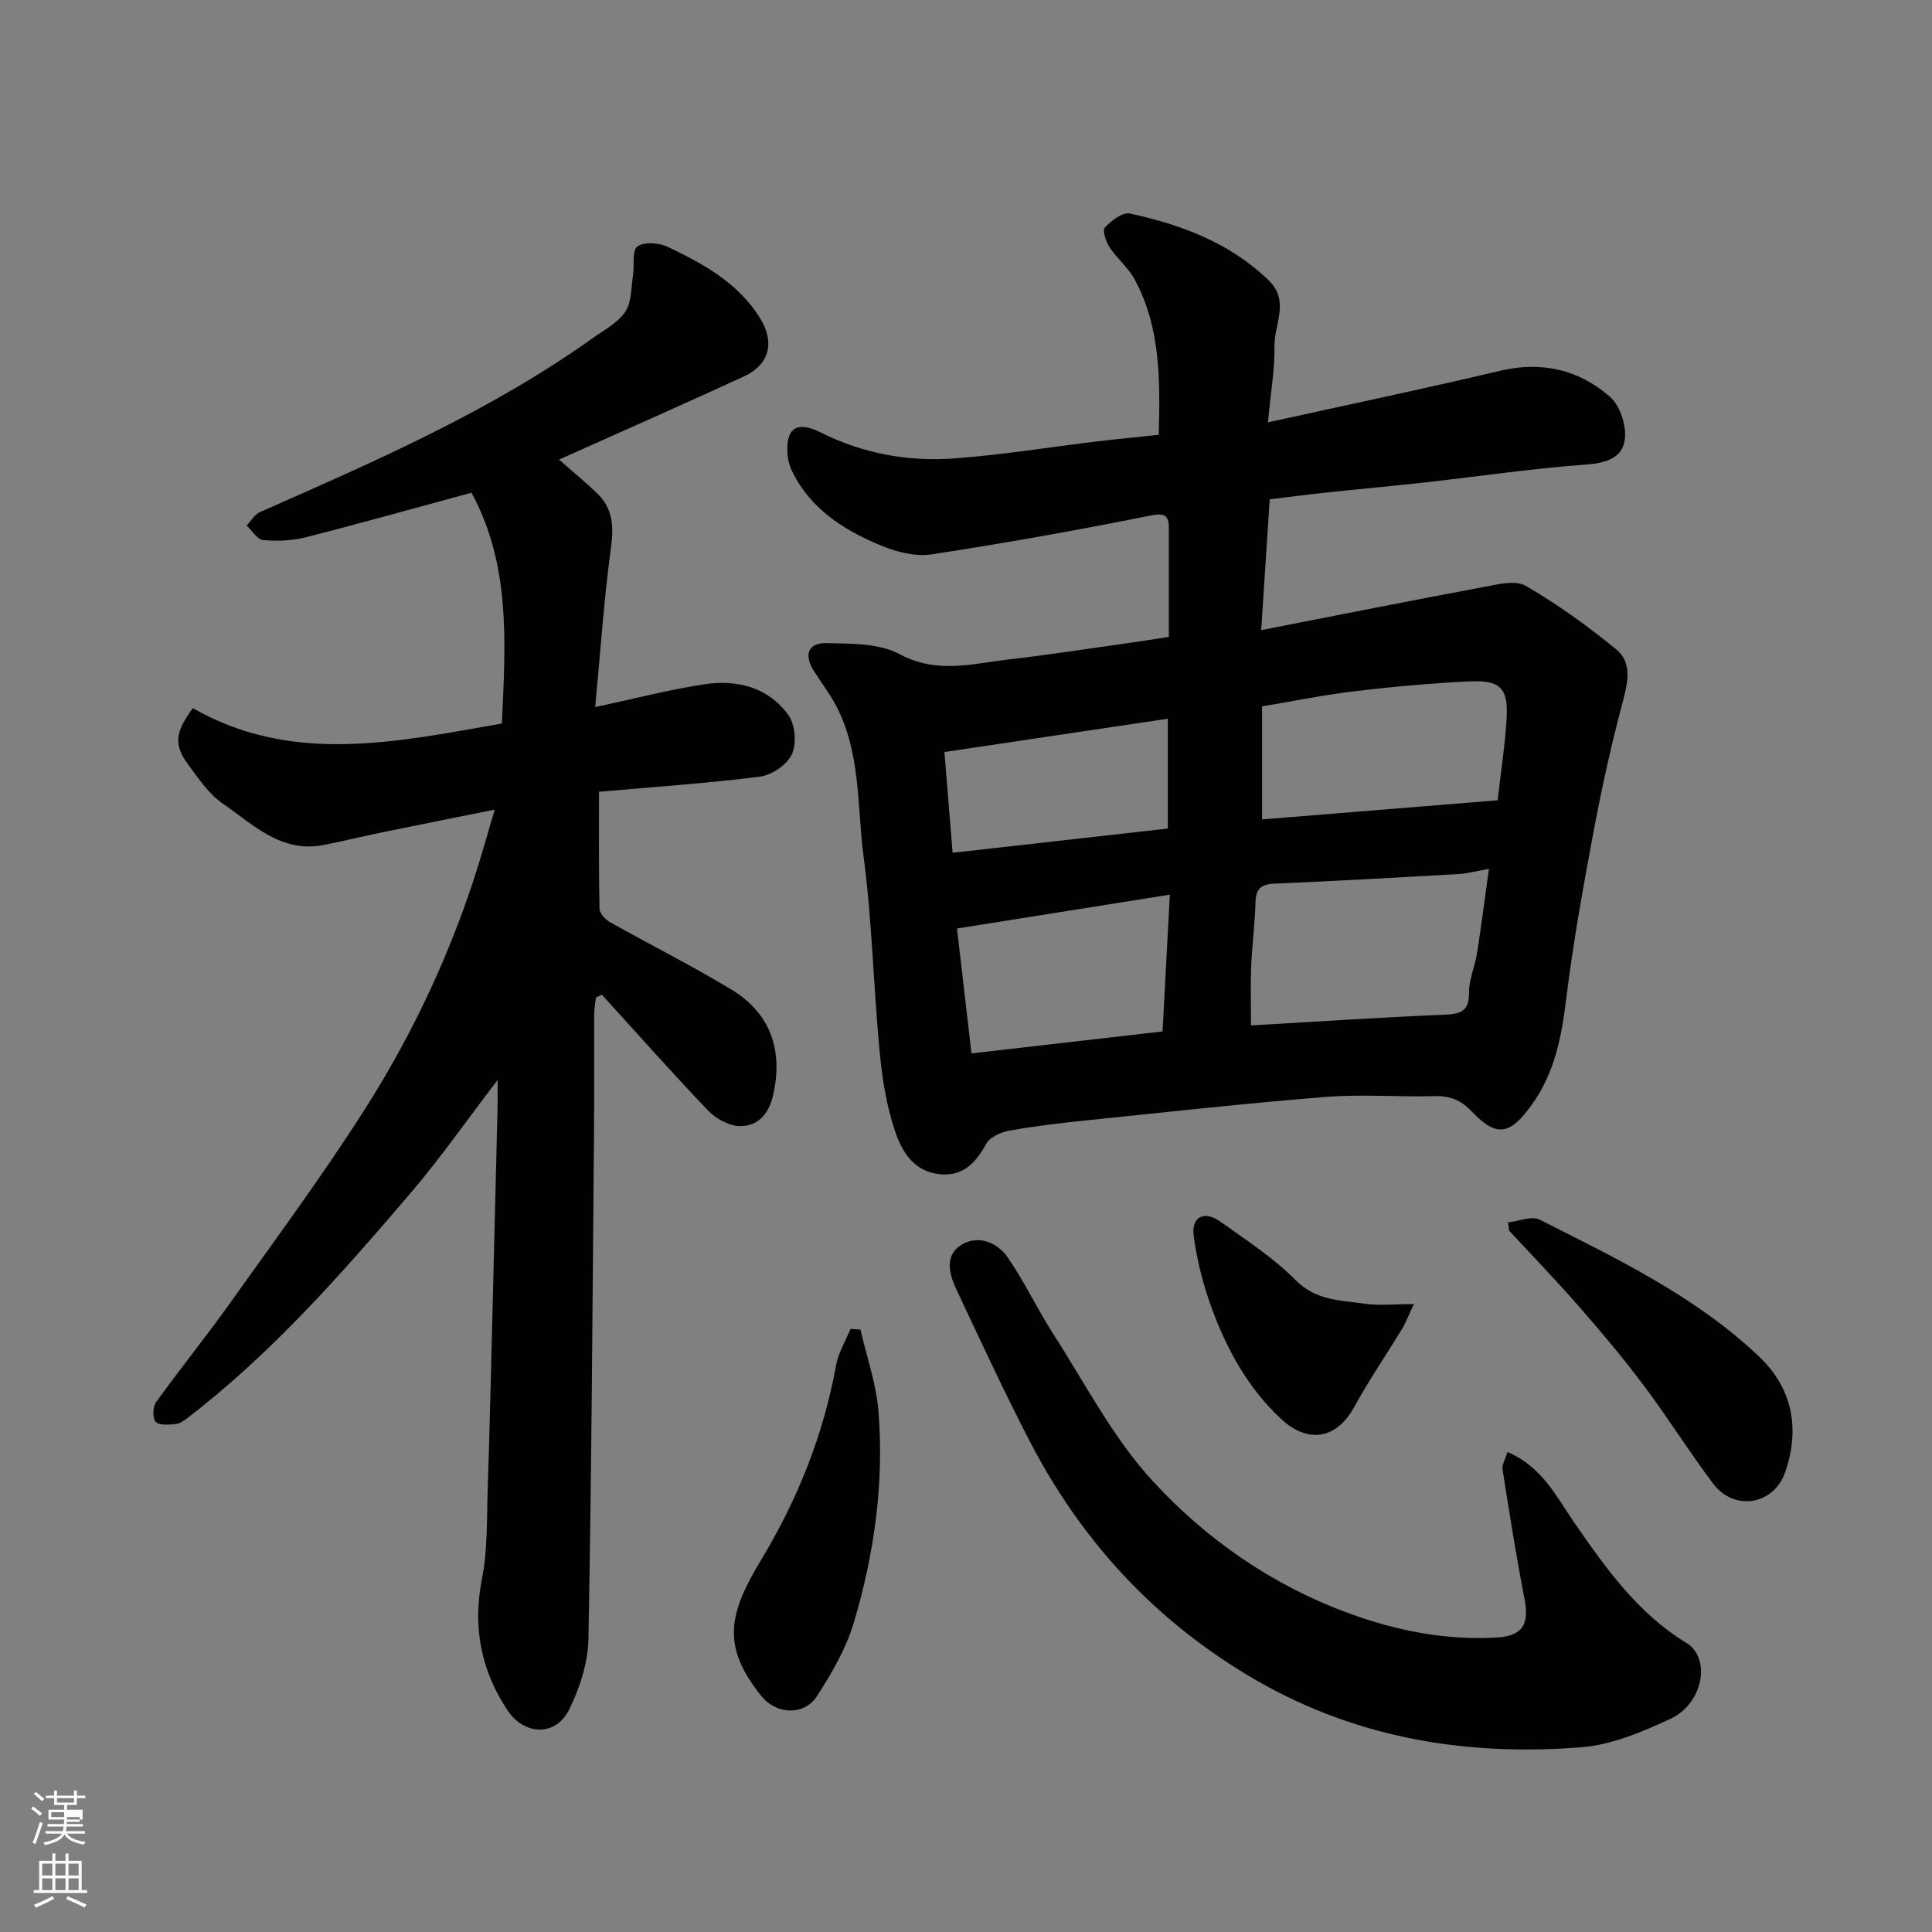
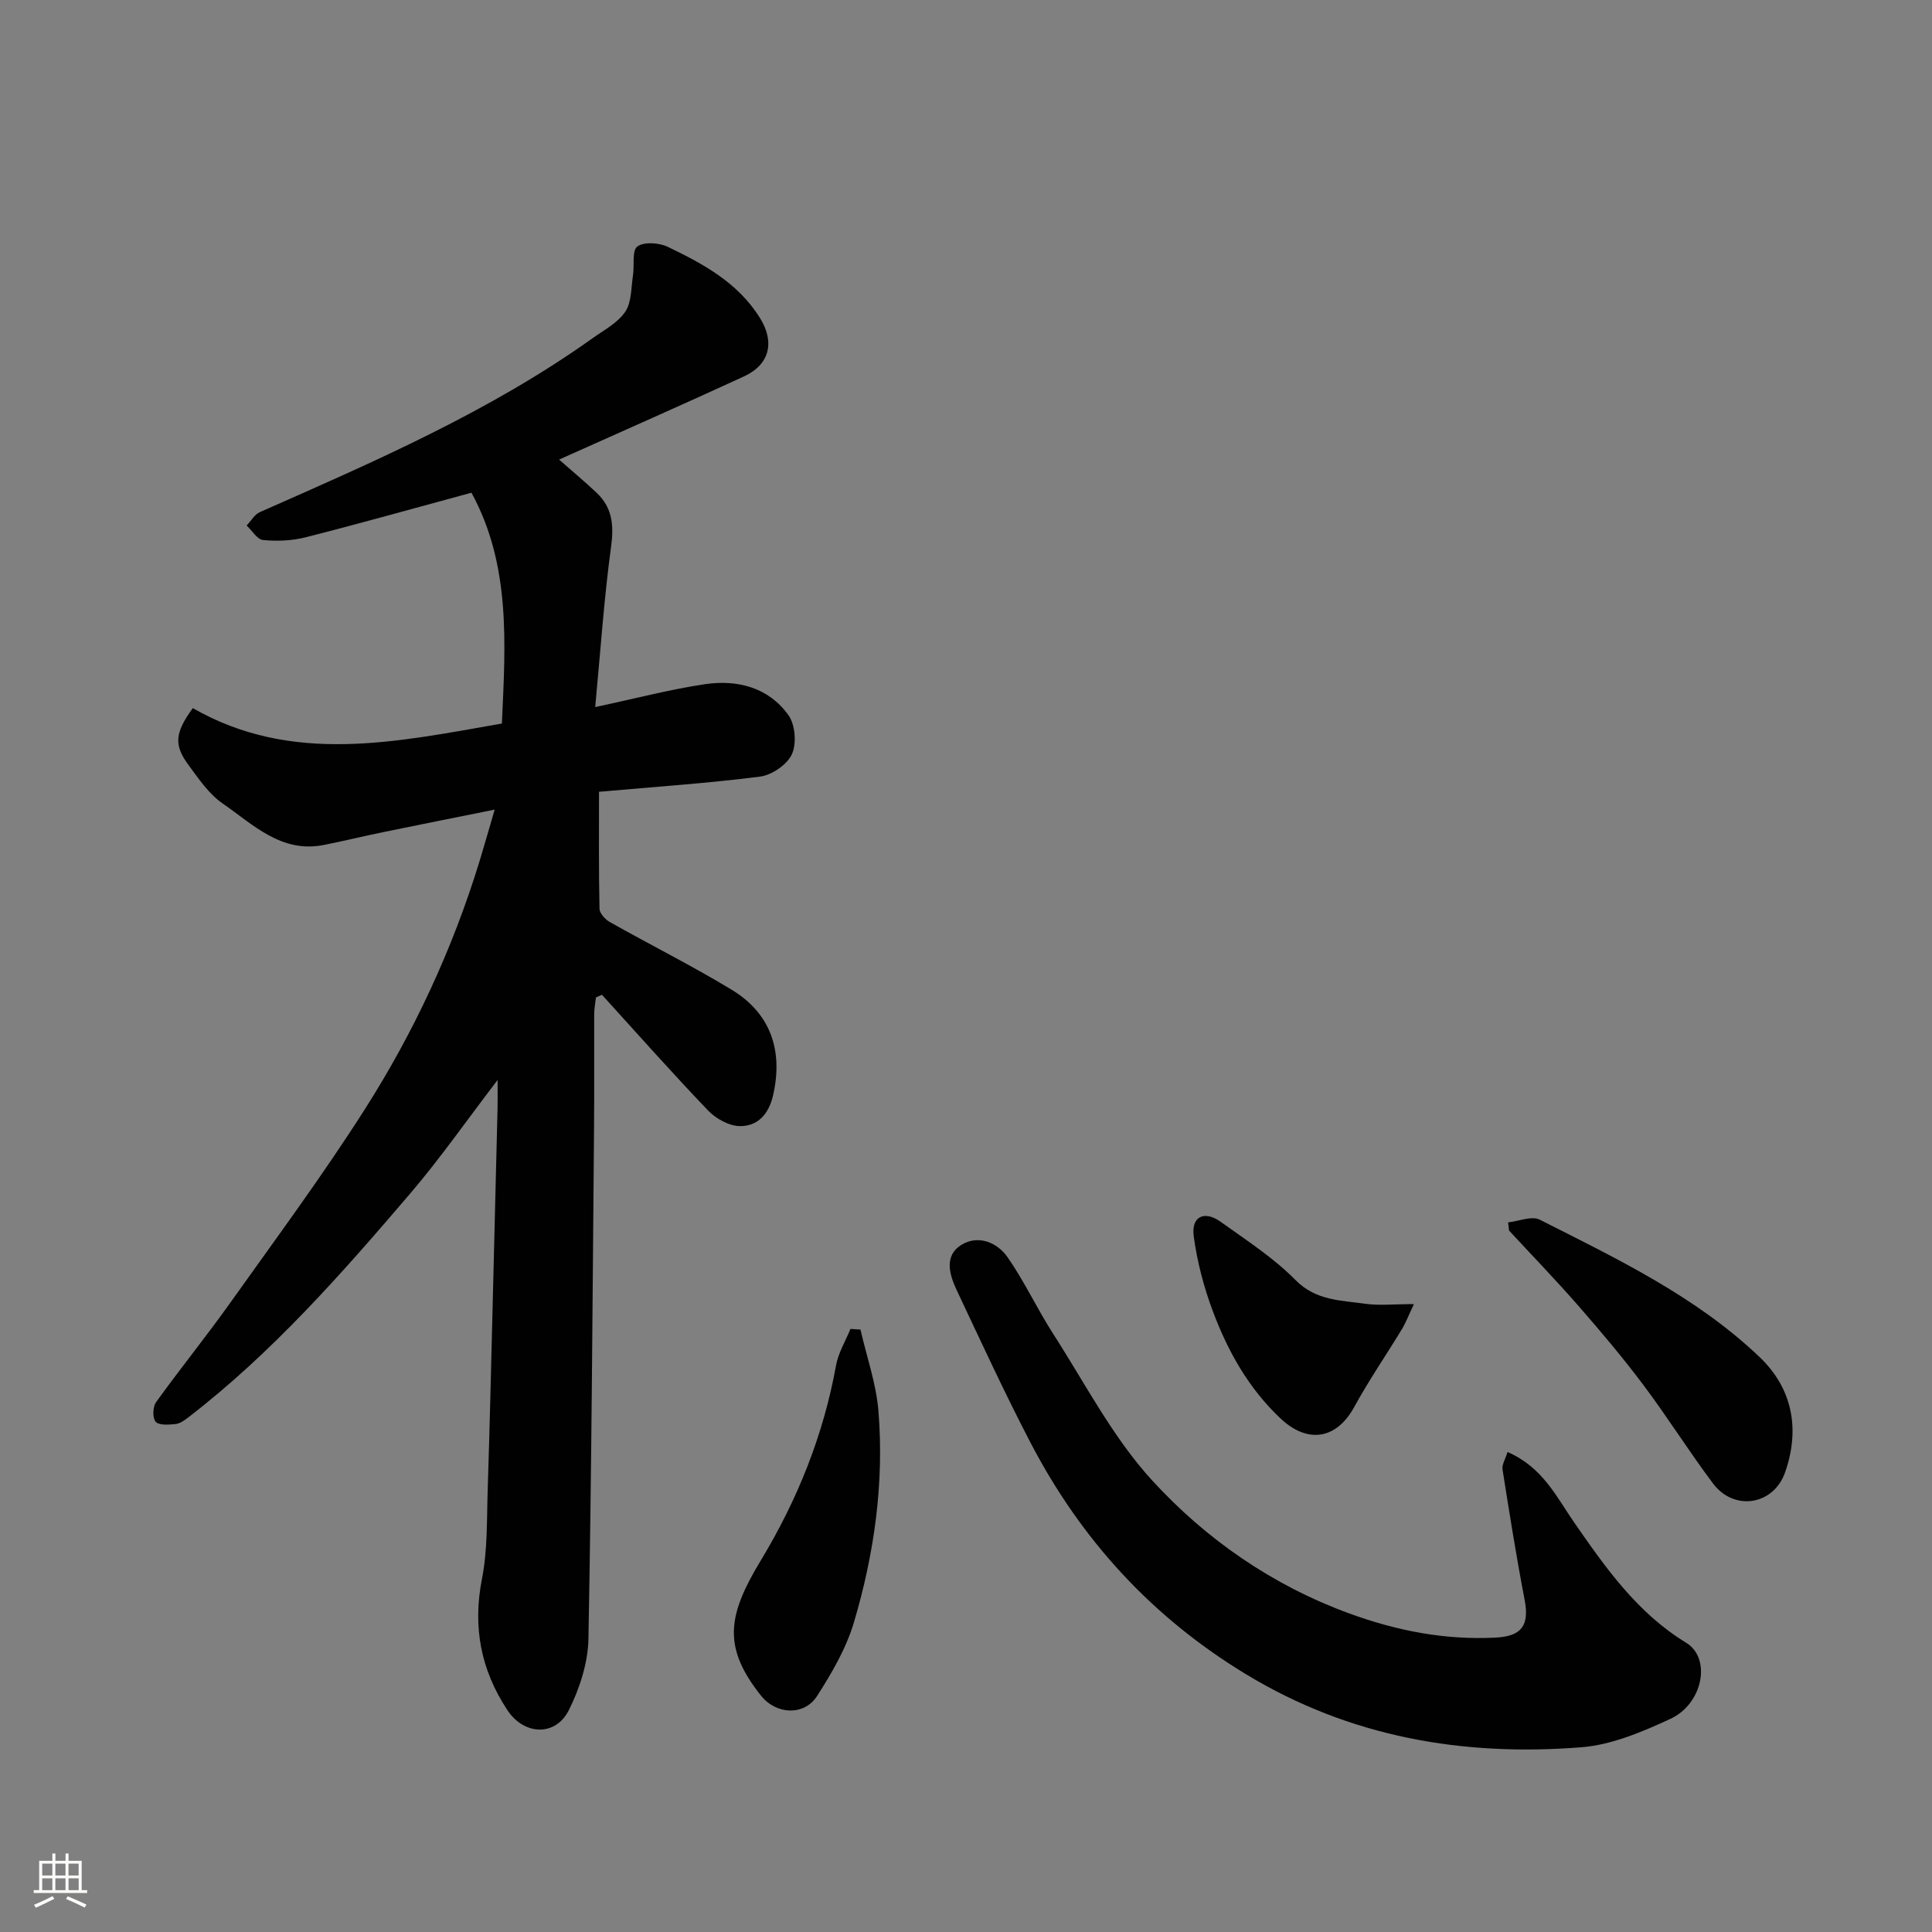
<svg xmlns="http://www.w3.org/2000/svg" enable-background="new 0 0 400 400" viewBox="0 0 400 400">
  <rect x="0" y="0" width="400" height="400" fill="#808080" stroke="none" />
-   <path d="m6.44 374.46.42-.45c.65.47 1.27.95 1.85 1.44l-.45.49c-.65-.56-1.25-1.06-1.82-1.48m.93 7.33-.63-.26c.55-1.36 1.05-2.8 1.52-4.33.19.1.38.19.59.27-.46 1.29-.95 2.73-1.48 4.32m-.38-10.38.44-.42c.43.34 1.01.82 1.74 1.44l-.49.49c-.53-.51-1.09-1.01-1.69-1.51m2.5.35h1.72v-1.04h.59v1.04h3.52v-1.04h.59v1.04h1.75v.53h-1.75v1.42h-2.03v.97h3.22v2.03h-3.24c0 .35-.01.66-.03.93h3.32v.53h-3.37c-.03.27-.08.58-.15.94h3.96v.53h-3.71c.67.92 1.93 1.48 3.79 1.68-.13.24-.23.44-.29.59-2.13-.38-3.48-1.08-4.04-2.12-.43.97-1.77 1.72-4.03 2.23-.09-.19-.2-.37-.33-.55 2.1-.42 3.37-1.03 3.81-1.83h-3.36v-.53h3.58c.08-.29.13-.61.16-.94h-3.33v-.53h3.39c.02-.27.04-.58.04-.93h-3.23v-2.03h3.25v-.97h-2.07v-1.42h-1.73zm1.12 3.44v1h2.65c.01-.3.02-.44.01-.4v-.25-.35zm1.19-2h3.52v-.91h-3.52zm4.71 3h-2.63v.59c0 .15-.01.28-.01.4h2.64v-1.99z" fill="#fbfcfa" />
  <path d="m13.56 383.74h.63v1.52h2.72v6.07h1.13v.6h-11.06v-.6h1.13v-6.07h2.73v-1.52h.63v1.52h2.1v-1.52zm-2.69 8.83.38.56c-1.24.63-2.53 1.25-3.85 1.85-.1-.21-.21-.42-.34-.63 1.36-.55 2.63-1.15 3.81-1.78m-2.13-4.27h2.1v-2.45h-2.1zm0 3.04h2.1v-2.46h-2.1zm2.72-3.04h2.1v-2.45h-2.1zm0 3.04h2.1v-2.46h-2.1zm6.07 3.6c-1.41-.71-2.7-1.3-3.86-1.78l.35-.56c1.45.62 2.75 1.19 3.88 1.72zm-1.25-9.09h-2.1v2.45h2.1zm-2.09 5.49h2.1v-2.46h-2.1z" fill="#fbfcfa" />
  <g fill="#010101">
-     <path d="m242 131.86c0-7.7.01-15.01 0-22.32 0-2.71-.64-3.44-3.87-2.79-15.03 3.02-30.13 5.72-45.28 8.03-3.32.51-7.19-.49-10.39-1.81-7.02-2.9-13.5-6.81-17.53-13.64-.88-1.5-1.69-3.23-1.85-4.92-.53-5.67 1.75-7.42 6.82-4.88 8.77 4.39 18.07 6.08 27.65 5.38 9.95-.73 19.84-2.35 29.76-3.54 4.06-.49 8.13-.87 12.6-1.35.28-11.27.42-22.21-5.04-32.25-1.31-2.41-3.62-4.25-5.14-6.57-.76-1.16-1.53-3.52-.98-4.1 1.33-1.41 3.67-3.22 5.18-2.9 10.61 2.32 20.64 6.01 28.72 13.83 4.45 4.31 1.15 9.06 1.22 13.55.07 4.9-.79 9.81-1.36 15.87 16.65-3.68 32.38-6.96 48-10.67 8.69-2.06 16.38-.27 22.85 5.4 2.04 1.79 3.33 5.75 3.07 8.54-.36 3.96-3.68 5.14-7.91 5.45-11.1.8-22.14 2.44-33.22 3.68-7.02.78-14.05 1.42-21.07 2.17-3.43.36-6.85.82-11.35 1.36-.55 8.52-1.13 17.37-1.76 27.08 15.66-3.06 30.79-6.08 45.95-8.91 2.9-.54 6.63-1.52 8.8-.27 6.6 3.82 12.85 8.34 18.76 13.17 3.17 2.59 2.5 6.5 1.45 10.43-2.34 8.77-4.33 17.64-6.01 26.56-2.2 11.71-4.33 23.45-5.79 35.27-.97 7.92-2.37 15.39-7.16 22.04-4.49 6.23-7.24 6.82-12.38 1.39-2.26-2.39-4.58-3.29-7.82-3.2-7.49.21-15.03-.43-22.48.17-16.52 1.32-33 3.15-49.5 4.85-5.37.55-10.74 1.19-16.05 2.14-1.72.31-3.95 1.35-4.71 2.73-2.36 4.33-5.29 7.1-10.52 6.14-4.87-.89-7.08-4.99-8.36-8.8-1.8-5.34-2.68-11.09-3.21-16.73-1.26-13.27-1.52-26.67-3.27-39.87-1.41-10.6-.53-21.72-5.8-31.62-1.29-2.41-2.97-4.61-4.45-6.92-2.21-3.45-1.34-5.98 2.65-5.88 5.07.12 10.81.01 15.02 2.28 7.72 4.16 15.07 1.97 22.6 1.1 8.61-1 17.18-2.33 25.76-3.54 2.38-.33 4.75-.72 7.4-1.13zm66.26 48.04c-2.84.49-4.58.97-6.34 1.07-12.7.72-25.4 1.43-38.11 1.98-2.76.12-3.79 1.1-3.87 3.86-.12 4.44-.72 8.87-.9 13.31-.16 3.91-.03 7.82-.03 12.18 13.84-.8 26.86-1.66 39.9-2.21 3.36-.14 5.28-.58 5.24-4.6-.03-2.69 1.22-5.38 1.65-8.1.88-5.62 1.59-11.25 2.46-17.49zm-46.96-10.25c16.3-1.32 32.32-2.63 48.77-3.96.65-5.76 1.54-11.4 1.86-17.08.34-6.2-1.34-7.86-7.88-7.53-7.87.39-15.74 1.09-23.57 2.03-6.54.78-13.01 2.11-19.18 3.14zm-19.1 15.58c-15.39 2.45-29.79 4.74-44.06 7.01 1.05 9.04 2.01 17.39 2.99 25.85 13.74-1.58 26.7-3.06 39.57-4.54.48-9.17.95-18.04 1.5-28.32zm-44.97-8.67c14.97-1.69 29.74-3.35 44.56-5.02 0-7.51 0-14.78 0-22.74-15.65 2.33-30.99 4.62-46.26 6.9.61 7.42 1.14 13.94 1.7 20.86z" />
    <path d="m103.91 149.8c.75-16.58 1.87-32.82-6.3-47.79-12.11 3.28-23.18 6.4-34.32 9.23-2.82.72-5.91.84-8.81.57-1.22-.11-2.29-1.95-3.42-3.01.91-.94 1.64-2.29 2.74-2.77 23.74-10.48 47.56-20.8 68.85-35.98 2.39-1.7 5.22-3.19 6.79-5.49 1.34-1.96 1.21-4.94 1.61-7.5.33-2.08-.25-5.16.9-6.02 1.37-1.02 4.48-.8 6.27.05 7.38 3.53 14.57 7.44 19.12 14.74 3.1 4.97 2.05 9.63-3.3 12.1-12.59 5.8-25.27 11.38-38.29 17.22 2.91 2.56 5.43 4.65 7.8 6.9 3.26 3.09 3.57 6.74 2.96 11.19-1.46 10.72-2.18 21.53-3.28 33.15 8.42-1.79 15.49-3.66 22.67-4.73 6.74-1 13.2.63 17.34 6.41 1.41 1.97 1.72 5.9.71 8.09-.99 2.16-4.16 4.32-6.61 4.63-10.89 1.39-21.87 2.12-33.32 3.14 0 8.31-.07 16.26.1 24.21.02.95 1.18 2.22 2.14 2.76 8.37 4.72 16.99 9.03 25.2 14 8.1 4.9 10.73 12.63 8.59 21.91-.89 3.85-3.17 6.39-6.87 6.34-2.24-.03-4.97-1.54-6.59-3.24-7.49-7.82-14.68-15.95-21.97-23.96-.41.19-.83.38-1.24.57-.13 1.17-.36 2.33-.36 3.5-.03 7.83.04 15.66-.03 23.49-.31 35.26-.5 70.51-1.16 105.76-.09 4.98-1.8 10.27-4.05 14.78-2.76 5.53-9.29 5.24-12.74 0-5.48-8.3-7.21-17.18-5.26-27.13 1.2-6.1.99-12.5 1.2-18.77.42-12.76.7-25.53 1.03-38.29.34-13.43.67-26.86 1-40.29.04-1.61.01-3.22.01-5.97-6.47 8.46-11.93 16.3-18.11 23.53-14.18 16.59-28.59 32.99-46.01 46.39-.77.59-1.7 1.24-2.61 1.32-1.38.13-3.38.29-4.06-.48-.68-.78-.61-3.09.08-4.05 4.96-6.9 10.32-13.51 15.25-20.43 9.46-13.29 19.19-26.43 27.95-40.18 10.19-15.99 18.17-33.16 23.76-51.35.99-3.23 1.9-6.49 3.15-10.73-8.17 1.65-15.6 3.12-23.02 4.65-4.14.85-8.25 1.86-12.4 2.68-8.79 1.72-14.6-4.25-20.87-8.57-2.89-1.99-5.04-5.19-7.18-8.1-2.99-4.07-2.72-6.61.97-11.67 20.58 11.8 42.17 7 63.99 3.19z" />
    <path d="m312.12 300.62c7.29 3.16 10.17 9.36 13.82 14.62 6.55 9.45 13.06 18.71 23.18 24.89 5.24 3.2 3.47 12.62-3.28 15.74-5.82 2.69-12.13 5.38-18.39 5.88-24.54 1.94-47.93-2.06-69.45-15.1-19.52-11.82-34.2-27.91-44.65-47.97-5.4-10.38-10.3-21.02-15.29-31.6-1.52-3.22-2.62-7.13.99-9.35 3.45-2.12 7.4-.54 9.56 2.57 3.52 5.06 6.14 10.74 9.49 15.94 6.61 10.27 12.33 21.43 20.49 30.32 11.17 12.17 24.85 21.66 40.72 27.47 9.82 3.6 19.82 5.55 30.31 5.02 5.41-.27 7.07-2.49 6.03-7.87-1.72-8.95-3.15-17.96-4.57-26.97-.15-.98.58-2.08 1.04-3.59z" />
    <path d="m178.15 275.27c1.28 5.61 3.25 11.16 3.72 16.84 1.21 14.87-.85 29.55-5.08 43.8-1.59 5.36-4.56 10.45-7.61 15.21-2.66 4.16-8.44 3.91-11.59-.02-8.14-10.16-6.88-16.78-.05-28.07 7.57-12.53 12.93-25.87 15.55-40.32.47-2.62 1.96-5.05 2.99-7.57.69.03 1.38.08 2.07.13z" />
    <path d="m312.23 253.08c2.21-.23 4.89-1.4 6.55-.56 16.02 8.1 32.34 15.88 45.51 28.43 6.82 6.5 8.43 14.91 5.3 23.87-2.38 6.82-10.56 8.13-14.92 2.33-4.99-6.65-9.41-13.72-14.4-20.37-4.22-5.63-8.77-11.03-13.4-16.33-4.67-5.35-9.61-10.46-14.44-15.68-.05-.56-.13-1.13-.2-1.69z" />
    <path d="m292.74 270c-1.12 2.35-1.68 3.84-2.48 5.17-3.27 5.39-6.86 10.61-9.89 16.14-3.65 6.68-9.62 7.68-15.27 2.35-6.6-6.22-10.9-13.91-14.01-22.23-1.86-4.96-3.23-10.21-3.94-15.46-.56-4.13 2.19-5.45 5.63-2.97 5.3 3.81 10.89 7.4 15.43 12.01 4.26 4.31 9.37 4.19 14.43 4.92 2.92.41 5.95.07 10.1.07z" />
  </g>
</svg>